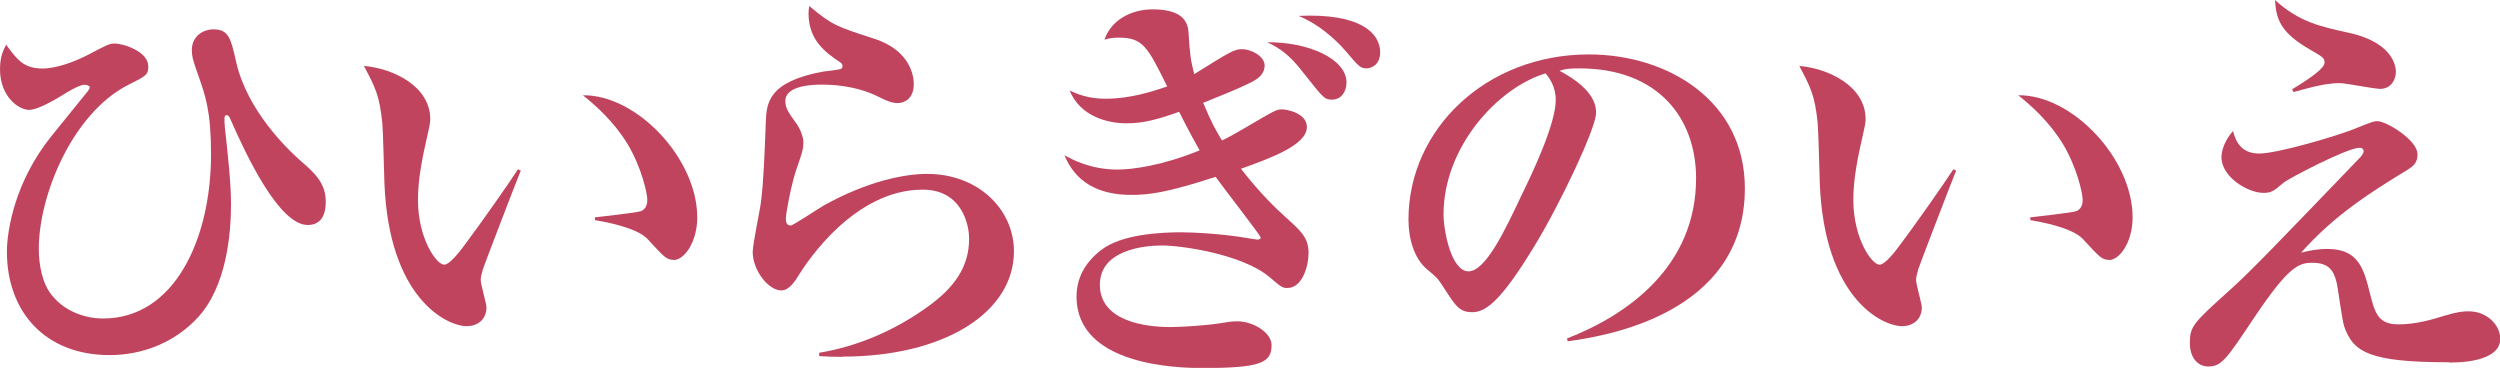
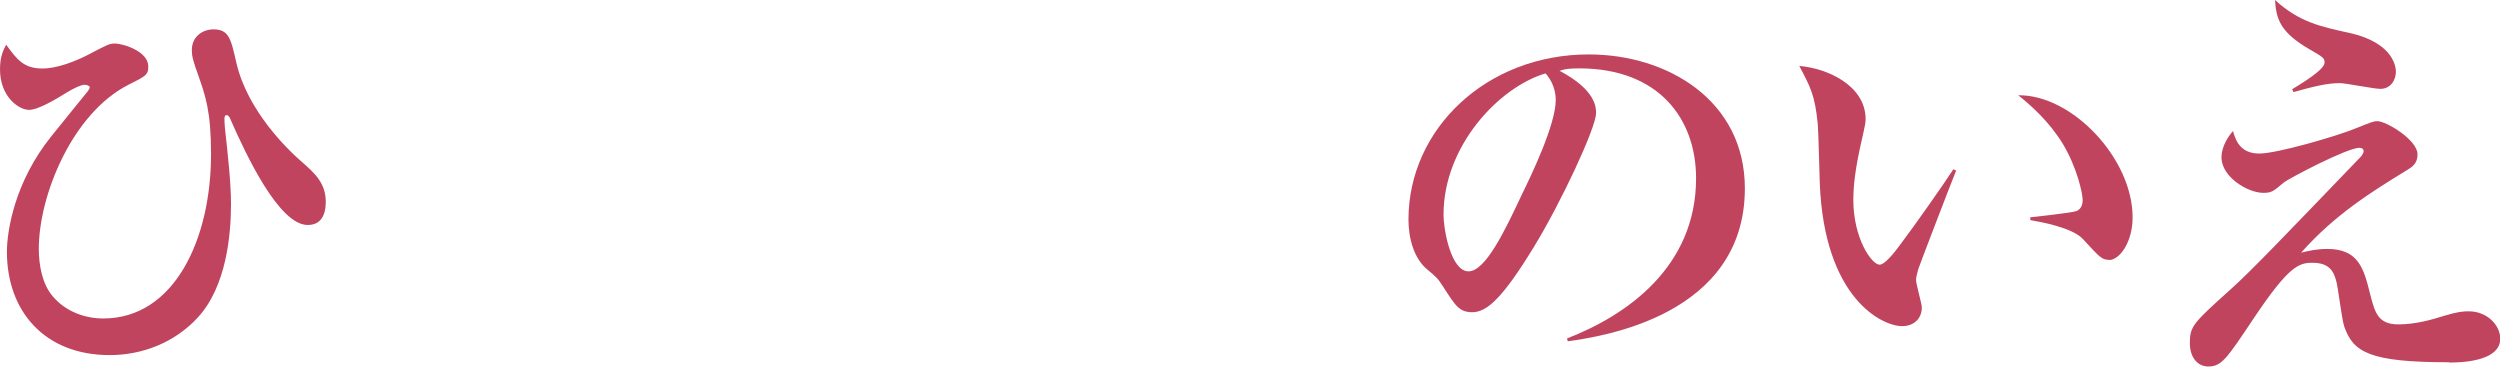
<svg xmlns="http://www.w3.org/2000/svg" id="_レイヤー_2" data-name="レイヤー 2" viewBox="0 0 195.23 28.73">
  <defs>
    <style>
      .cls-1 {
        fill: #c1445f;
      }
    </style>
  </defs>
  <g id="_レイヤー_5" data-name="レイヤー 5">
    <g>
      <path class="cls-1" d="M24.03,17.57c-2.24,0-4.8-5.44-6.05-8.29-.06-.16-.16-.29-.29-.29s-.16.13-.16.26c0,.22,0,.29.03.7.22,1.98.48,4.32.48,5.98,0,2.37-.35,6.43-2.59,8.86-1.79,1.95-4.32,2.94-6.88,2.94-5.12,0-8.03-3.46-8.03-8.06,0-1.66.61-5.47,3.46-9.02.42-.51,2.37-2.94,2.85-3.52.06-.1.16-.22.16-.32s-.22-.19-.42-.19c-.26,0-.8.26-1.34.58-.77.48-2.24,1.38-2.98,1.38-.8,0-2.27-1.02-2.27-3.17,0-.99.26-1.5.48-1.92.86,1.18,1.38,1.86,2.85,1.86,1.09,0,2.53-.54,3.58-1.09,1.47-.77,1.63-.86,2.05-.86.67,0,2.62.61,2.62,1.79,0,.64-.16.74-1.57,1.44-4.38,2.24-6.98,8.64-6.98,12.8,0,1.25.26,2.75,1.09,3.71.99,1.18,2.5,1.73,3.94,1.73,5.57,0,8.42-6.21,8.42-12.83,0-3.39-.45-4.58-.99-6.14-.42-1.15-.51-1.54-.51-1.98,0-1.18.99-1.63,1.66-1.63,1.22,0,1.38.67,1.82,2.62.86,3.71,3.94,6.72,5.12,7.74.99.86,1.86,1.66,1.86,3.1,0,1.66-.93,1.82-1.41,1.82Z" />
-       <path class="cls-1" d="M37.73,20.96c-.13.45-.19.7-.19.9,0,.35.45,1.86.45,2.14,0,.9-.64,1.47-1.54,1.47-1.57,0-6.08-2.18-6.43-11.17-.03-.74-.1-3.97-.16-4.64-.22-2.24-.58-2.88-1.44-4.51,2.27.19,5.18,1.57,5.18,4.16,0,.35-.1.64-.16.99-.45,1.95-.8,3.65-.8,5.31,0,3.01,1.44,5.06,2.05,5.06.42,0,1.22-1.02,1.66-1.63,1.09-1.44,3.49-4.86,4.1-5.82l.22.1c-.26.61-2.91,7.52-2.94,7.65ZM52.61,20.29c-.54,0-.7-.16-2.02-1.6-.83-.93-3.42-1.38-4.13-1.5v-.22c.26-.03,3.23-.35,3.58-.48.19-.06.51-.29.51-.86,0-.54-.45-2.56-1.54-4.38-1.09-1.79-2.56-3.07-3.49-3.81,4.19-.06,8.93,4.93,8.93,9.54,0,1.89-.99,3.33-1.86,3.33Z" />
-       <path class="cls-1" d="M65.79,27.87c-.77,0-1.25-.03-1.82-.06v-.26c3.07-.51,5.98-1.79,8.51-3.62,1.95-1.41,3.2-3.01,3.2-5.28,0-1.22-.64-3.84-3.62-3.84-5.34,0-9.02,5.63-9.63,6.59-.32.54-.8,1.28-1.41,1.28-1.02,0-2.24-1.57-2.24-3.01,0-.61.58-3.3.64-3.87.22-1.66.29-3.9.38-6.21.06-1.5.13-3.2,4.48-4,.22-.03,1.22-.13,1.41-.22.06-.03.1-.1.1-.19,0-.13-.03-.22-.19-.32-1.15-.77-2.46-1.73-2.46-3.81,0-.26.03-.38.06-.58,1.79,1.5,2.11,1.6,5.09,2.56,2.75.9,3.07,2.85,3.07,3.52,0,1.22-.8,1.5-1.25,1.5-.51,0-.96-.22-1.54-.51-1.89-.93-3.87-.93-4.42-.93-.58,0-2.82.03-2.82,1.28,0,.58.29.96.77,1.63.29.35.64,1.09.64,1.6,0,.54-.13.9-.54,2.08-.45,1.34-.83,3.49-.83,3.87,0,.22.03.54.38.54.19,0,2.18-1.34,2.59-1.57,3.46-1.92,6.34-2.46,8.06-2.46,3.97,0,6.78,2.75,6.78,6.05,0,4.77-5.44,8.22-13.41,8.22Z" />
-       <path class="cls-1" d="M100.51,22.49c-.38,0-.48-.1-1.38-.86-2.14-1.79-6.88-2.46-8.38-2.46s-4.86.38-4.86,3.07c0,3.23,4.58,3.3,5.5,3.3,1.09,0,3.01-.16,3.65-.26.83-.13,1.15-.19,1.57-.19,1.28,0,2.69.9,2.69,1.86,0,1.38-.83,1.79-5.41,1.79-1.73,0-9.82-.13-9.82-5.57,0-1.41.61-2.62,1.89-3.62,1.6-1.28,4.77-1.41,6.27-1.41.93,0,2.91.1,4.74.38.19.03,1.12.19,1.22.19s.26-.03.26-.16c0-.16-2.98-3.97-3.52-4.74-3.84,1.25-5.22,1.41-6.59,1.41-3.84,0-4.83-2.24-5.22-3.1.64.35,2.05,1.12,4.16,1.12,1.12,0,3.46-.29,6.4-1.5-.93-1.66-1.34-2.5-1.6-3.01-1.73.61-2.78.9-4.1.9-1.5,0-3.62-.54-4.45-2.56.58.26,1.41.64,2.82.64,1.86,0,3.58-.54,4.8-.96-1.54-3.1-1.89-3.81-3.78-3.81-.48,0-.8.06-1.12.16.51-1.54,2.11-2.37,3.74-2.37,1.86,0,2.72.58,2.82,1.73.13,2.02.16,2.11.45,3.33,2.82-1.76,3.14-1.95,3.71-1.95.8,0,1.79.58,1.79,1.28,0,.61-.45,1.02-1.12,1.34-1.02.51-2.43,1.06-3.68,1.57.64,1.54,1.02,2.21,1.47,2.94.64-.32.77-.38,1.86-1.02,2.18-1.28,2.37-1.41,2.82-1.41.38,0,1.95.29,1.95,1.38,0,1.41-2.85,2.43-5.15,3.26,1.66,2.11,2.69,3.04,3.52,3.81,1.18,1.06,1.76,1.57,1.76,2.78,0,.93-.45,2.72-1.66,2.72ZM104.03,7.78c-.58,0-.64-.06-2.21-2.05-1.18-1.54-1.89-1.95-2.85-2.43,3.17-.03,6.18,1.28,6.18,3.14,0,.77-.45,1.34-1.12,1.34ZM106.69,5.34c-.48,0-.67-.26-1.54-1.28-.16-.19-1.63-1.95-3.74-2.82,4.77-.22,6.37,1.31,6.37,2.85,0,.93-.64,1.25-1.09,1.25Z" />
      <path class="cls-1" d="M122.43,26.65l-.06-.22c4.7-1.82,10.08-5.6,10.08-12.51,0-4.64-2.91-8.58-9.12-8.58-.9,0-1.15.06-1.54.19,2.85,1.5,2.85,2.88,2.85,3.3,0,1.15-2.78,7.07-4.86,10.46-2.46,4.03-3.68,5.09-4.8,5.09-1.02,0-1.31-.48-2.3-2.02-.42-.64-.45-.67-1.25-1.34-.99-.83-1.44-2.37-1.44-3.87,0-7.07,6.08-12.9,14.08-12.9,6.18,0,12.19,3.62,12.19,10.46,0,9.98-11.26,11.58-13.82,11.94ZM120.7,5.73c-3.68,1.09-7.97,5.7-7.97,11.01,0,1.31.61,4.45,1.95,4.45s2.88-3.26,4.19-6.05c.77-1.57,2.62-5.44,2.62-7.33,0-1.09-.54-1.79-.8-2.08Z" />
      <path class="cls-1" d="M149.82,20.96c-.13.45-.19.7-.19.9,0,.35.45,1.86.45,2.14,0,.9-.64,1.47-1.54,1.47-1.57,0-6.08-2.18-6.43-11.17-.03-.74-.1-3.97-.16-4.64-.22-2.24-.58-2.88-1.44-4.51,2.27.19,5.18,1.57,5.18,4.16,0,.35-.1.64-.16.99-.45,1.95-.8,3.65-.8,5.31,0,3.01,1.44,5.06,2.05,5.06.42,0,1.22-1.02,1.66-1.63,1.09-1.44,3.49-4.86,4.1-5.82l.22.1c-.26.61-2.91,7.52-2.94,7.65ZM164.7,20.29c-.54,0-.7-.16-2.02-1.6-.83-.93-3.42-1.38-4.13-1.5v-.22c.26-.03,3.23-.35,3.58-.48.19-.06.51-.29.51-.86,0-.54-.45-2.56-1.54-4.38-1.09-1.79-2.56-3.07-3.49-3.81,4.19-.06,8.93,4.93,8.93,9.54,0,1.89-.99,3.33-1.86,3.33Z" />
      <path class="cls-1" d="M191.26,28.29c-6.27,0-7.49-.8-8.19-2.78-.19-.54-.48-3.01-.61-3.49-.22-.9-.61-1.5-1.89-1.5-1.06,0-1.86.29-4.54,4.29-2.14,3.2-2.53,3.81-3.58,3.81-.83,0-1.44-.7-1.44-1.82,0-1.31.22-1.54,3.2-4.22,1.57-1.41,3.84-3.78,10.11-10.3.06-.06.26-.29.26-.48,0-.16-.13-.26-.32-.26-.96,0-5.54,2.4-5.92,2.72-.83.7-.96.8-1.6.8-1.18,0-3.26-1.22-3.26-2.78,0-.13,0-1.02.9-2.05.22.83.64,1.76,2.05,1.76s6.11-1.38,7.49-1.95c1.28-.51,1.44-.58,1.73-.58.7,0,3.14,1.47,3.14,2.59,0,.7-.38.96-.8,1.22-2.78,1.7-5.66,3.49-8.29,6.46.54-.13,1.18-.29,2.05-.29,2.43,0,2.85,1.54,3.33,3.49.38,1.47.61,2.4,2.21,2.4,1.38,0,2.66-.38,3.58-.67,1.06-.32,1.5-.35,1.92-.35,1.44,0,2.46,1.09,2.46,2.14,0,1.86-3.36,1.86-3.97,1.86ZM185.89,6.94c-.51,0-2.72-.45-3.17-.45-1.02,0-2.14.29-3.62.7l-.1-.22c.83-.51,2.53-1.54,2.53-2.08,0-.35-.1-.42-1.09-.99-2.34-1.34-2.69-2.37-2.78-3.9,1.89,1.73,3.58,2.08,5.76,2.56,3.68.8,3.68,2.88,3.68,3.04,0,.61-.38,1.34-1.22,1.34Z" />
    </g>
  </g>
</svg>